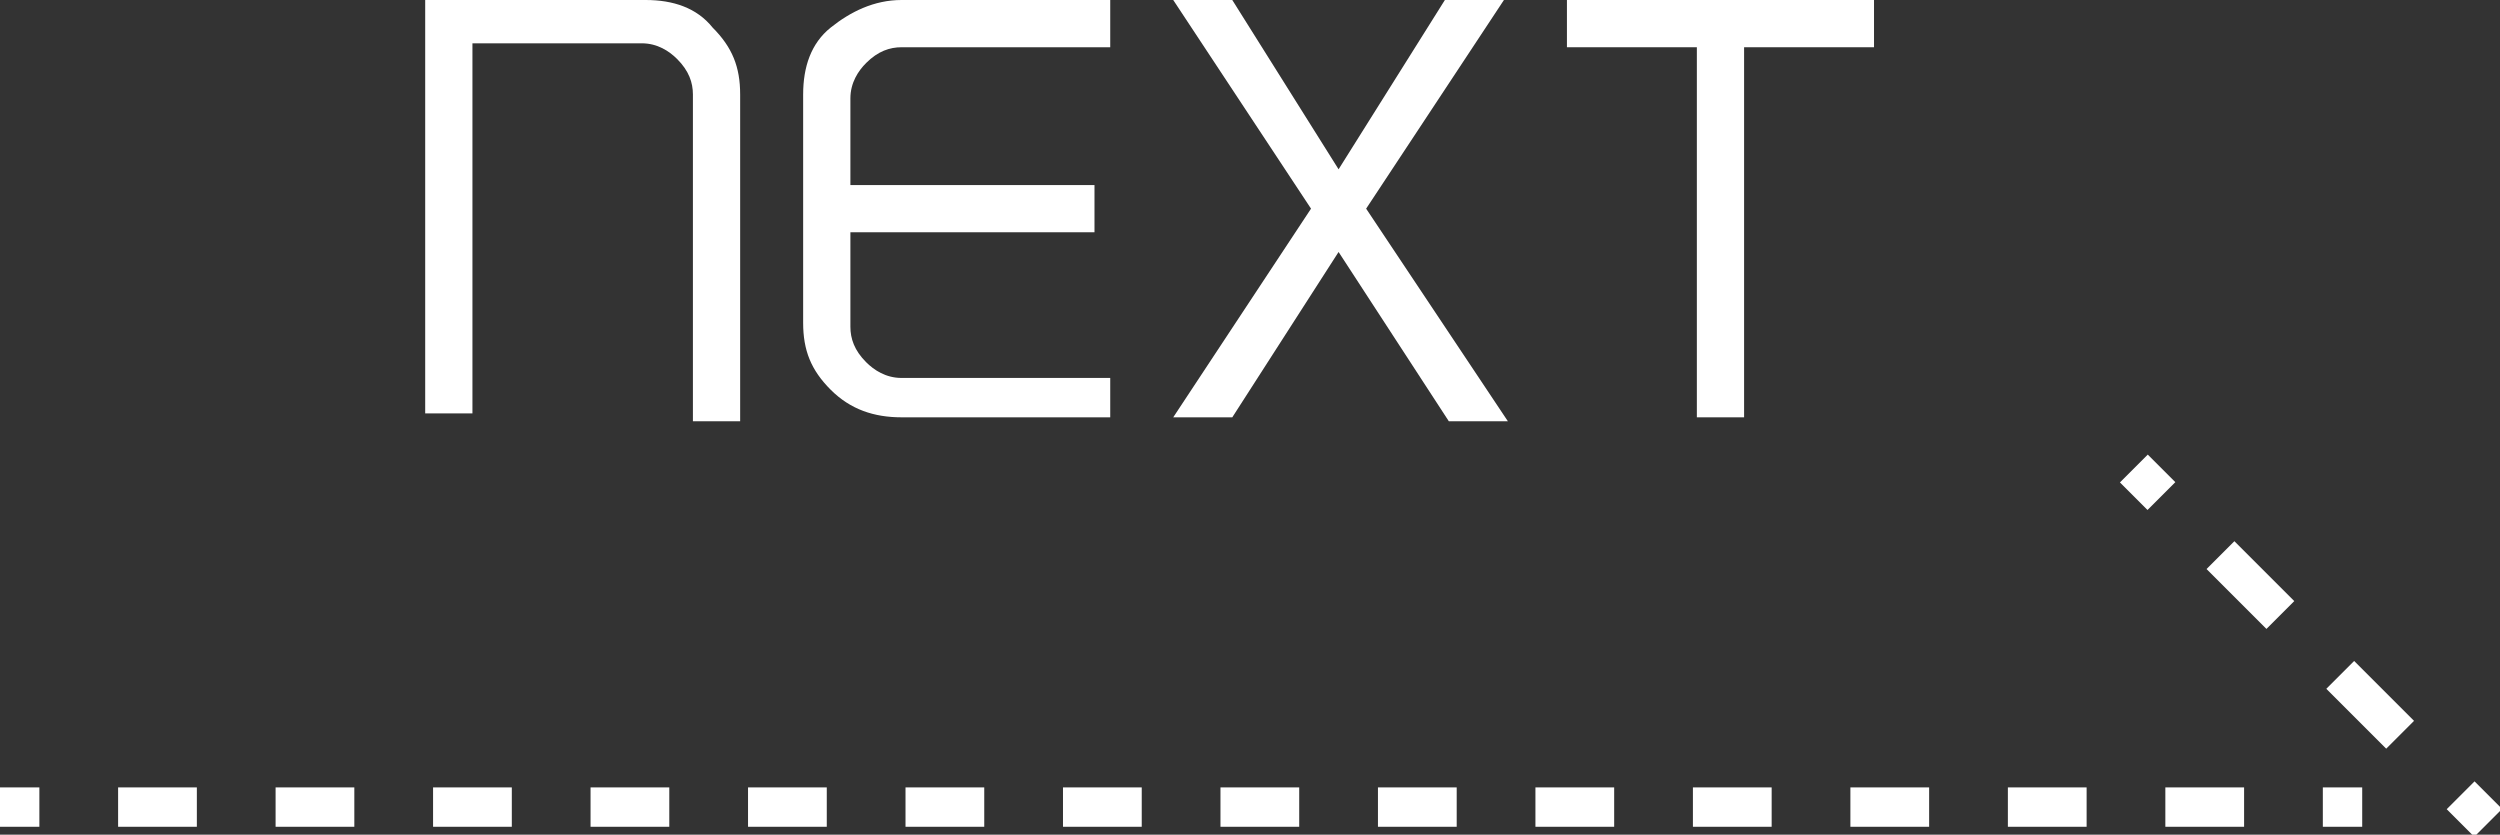
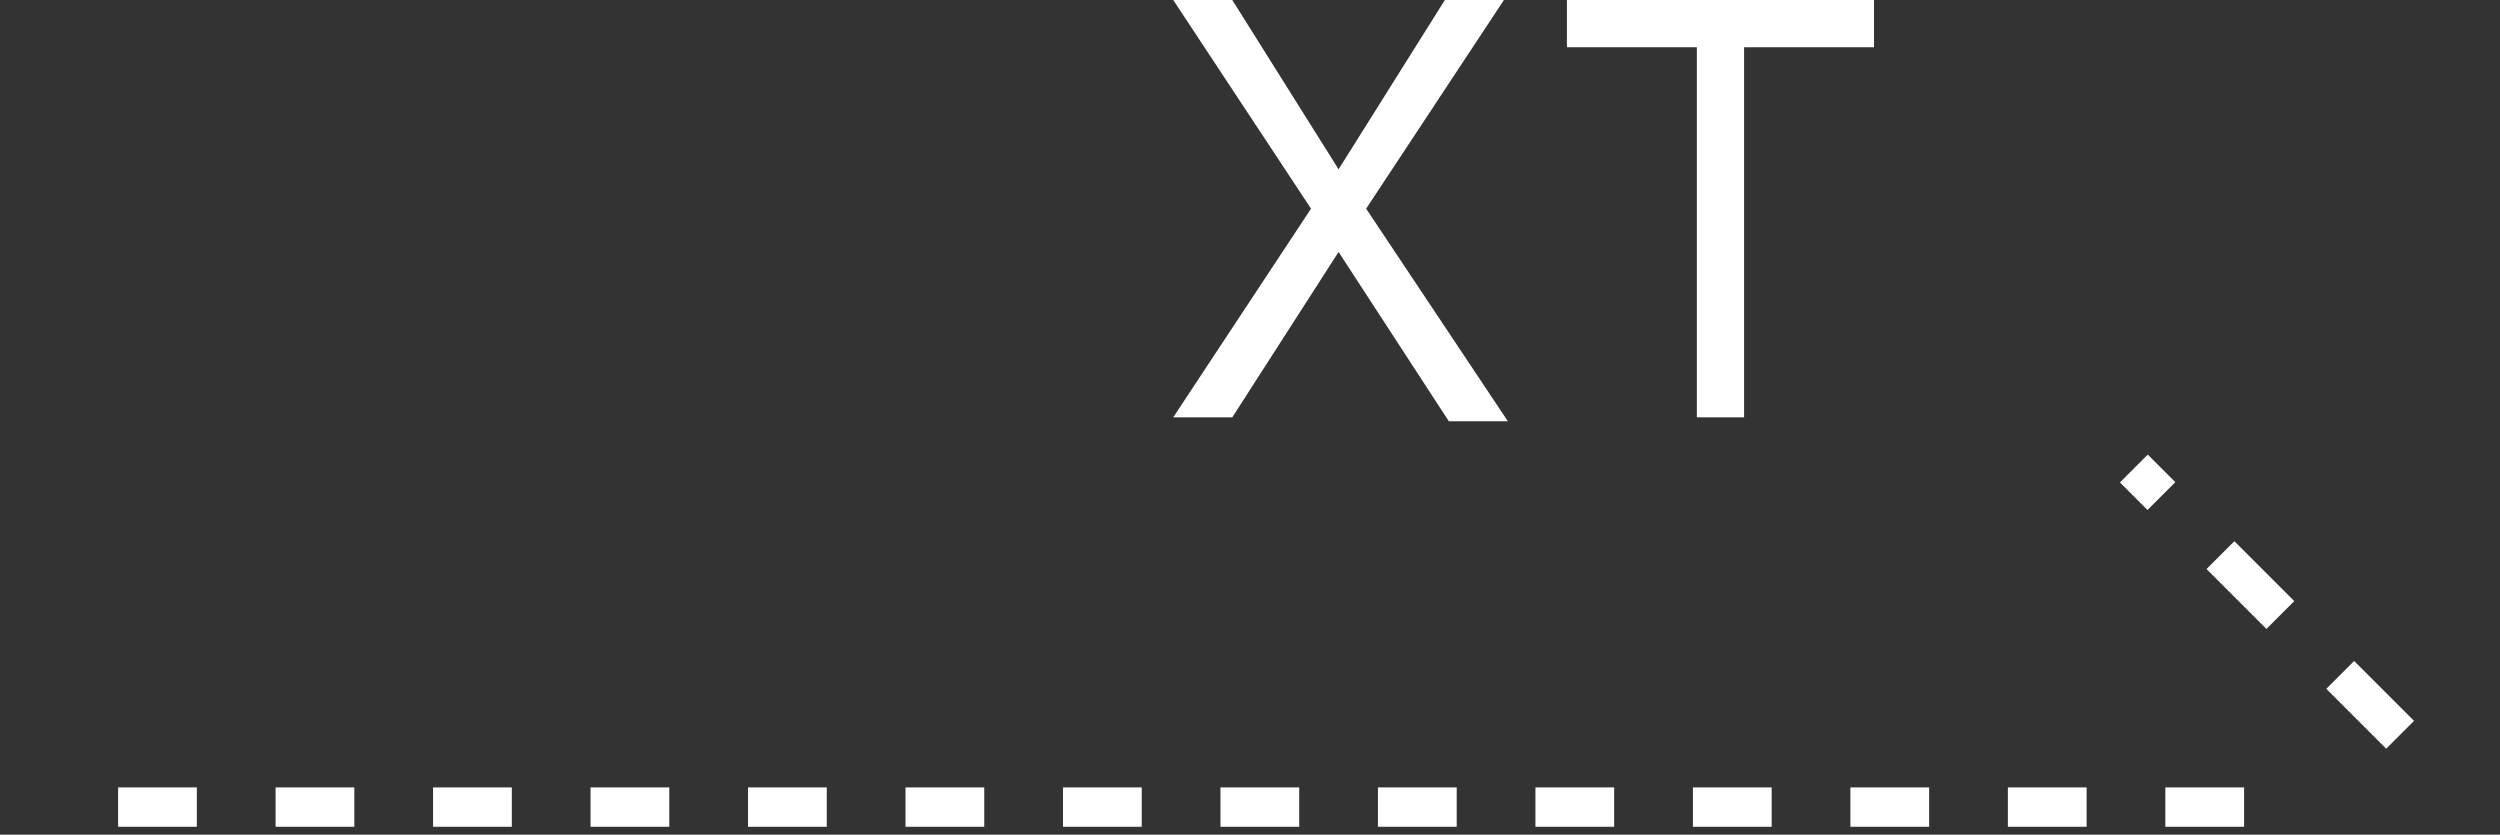
<svg xmlns="http://www.w3.org/2000/svg" version="1.1" id="圖層_1" x="0px" y="0px" width="63.5px" height="21.2px" viewBox="0 0 63.5 21.2" style="enable-background:new 0 0 63.5 21.2;" xml:space="preserve">
  <rect x="0" y="0" width="63.5" height="21.2" fill="#333333" stroke="none" />
  <style type="text/css">
	.st0{fill:none;stroke:#FFFFFF;stroke-miterlimit:10;}
	.st1{fill:none;stroke:#FFFFFF;stroke-miterlimit:10;stroke-dasharray:2,2;}
	.st2{fill:none;stroke:#FFFFFF;stroke-miterlimit:10;stroke-dasharray:2.151,2.151;}
	.st3{fill:#FFFFFF;}
</style>
  <g>
    <g>
      <g>
-         <line class="st0" x1="0" y1="20.5" x2="1" y2="20.5" />
        <line class="st1" x1="3" y1="20.5" x2="58" y2="20.5" />
-         <line class="st0" x1="59" y1="20.5" x2="60" y2="20.5" />
      </g>
    </g>
    <g>
      <g>
        <line class="st0" x1="54.2" y1="11.9" x2="54.9" y2="12.6" />
        <line class="st2" x1="56.4" y1="14.1" x2="61.7" y2="19.4" />
-         <line class="st0" x1="62.5" y1="20.2" x2="63.2" y2="20.9" />
      </g>
    </g>
  </g>
  <g>
-     <path class="st3" d="M18.8,10.7h-1.2V2.4c0-0.3-0.1-0.6-0.4-0.9c-0.2-0.2-0.5-0.4-0.9-0.4H12v9.4h-1.2V0h5.6c0.7,0,1.3,0.2,1.7,0.7   c0.5,0.5,0.7,1,0.7,1.7V10.7z" />
-     <path class="st3" d="M28.2,9.4l0,1.2h-5.3c-0.7,0-1.3-0.2-1.8-0.7s-0.7-1-0.7-1.7V2.4c0-0.7,0.2-1.3,0.7-1.7S22.2,0,22.9,0h5.3v1.2   h-5.3c-0.3,0-0.6,0.1-0.9,0.4c-0.2,0.2-0.4,0.5-0.4,0.9v2.2h6.2v1.2h-6.2v2.4c0,0.3,0.1,0.6,0.4,0.9c0.2,0.2,0.5,0.4,0.9,0.4H28.2z   " />
    <path class="st3" d="M38.3,10.7h-1.5L34,6.4l-2.7,4.2h-1.5l3.5-5.3L29.8,0h1.5L34,4.3L36.7,0h1.5l-3.5,5.3L38.3,10.7z" />
    <path class="st3" d="M47.6,1.2h-3.3v9.4h-1.2V1.2h-3.3V0h7.8V1.2z" />
  </g>
</svg>